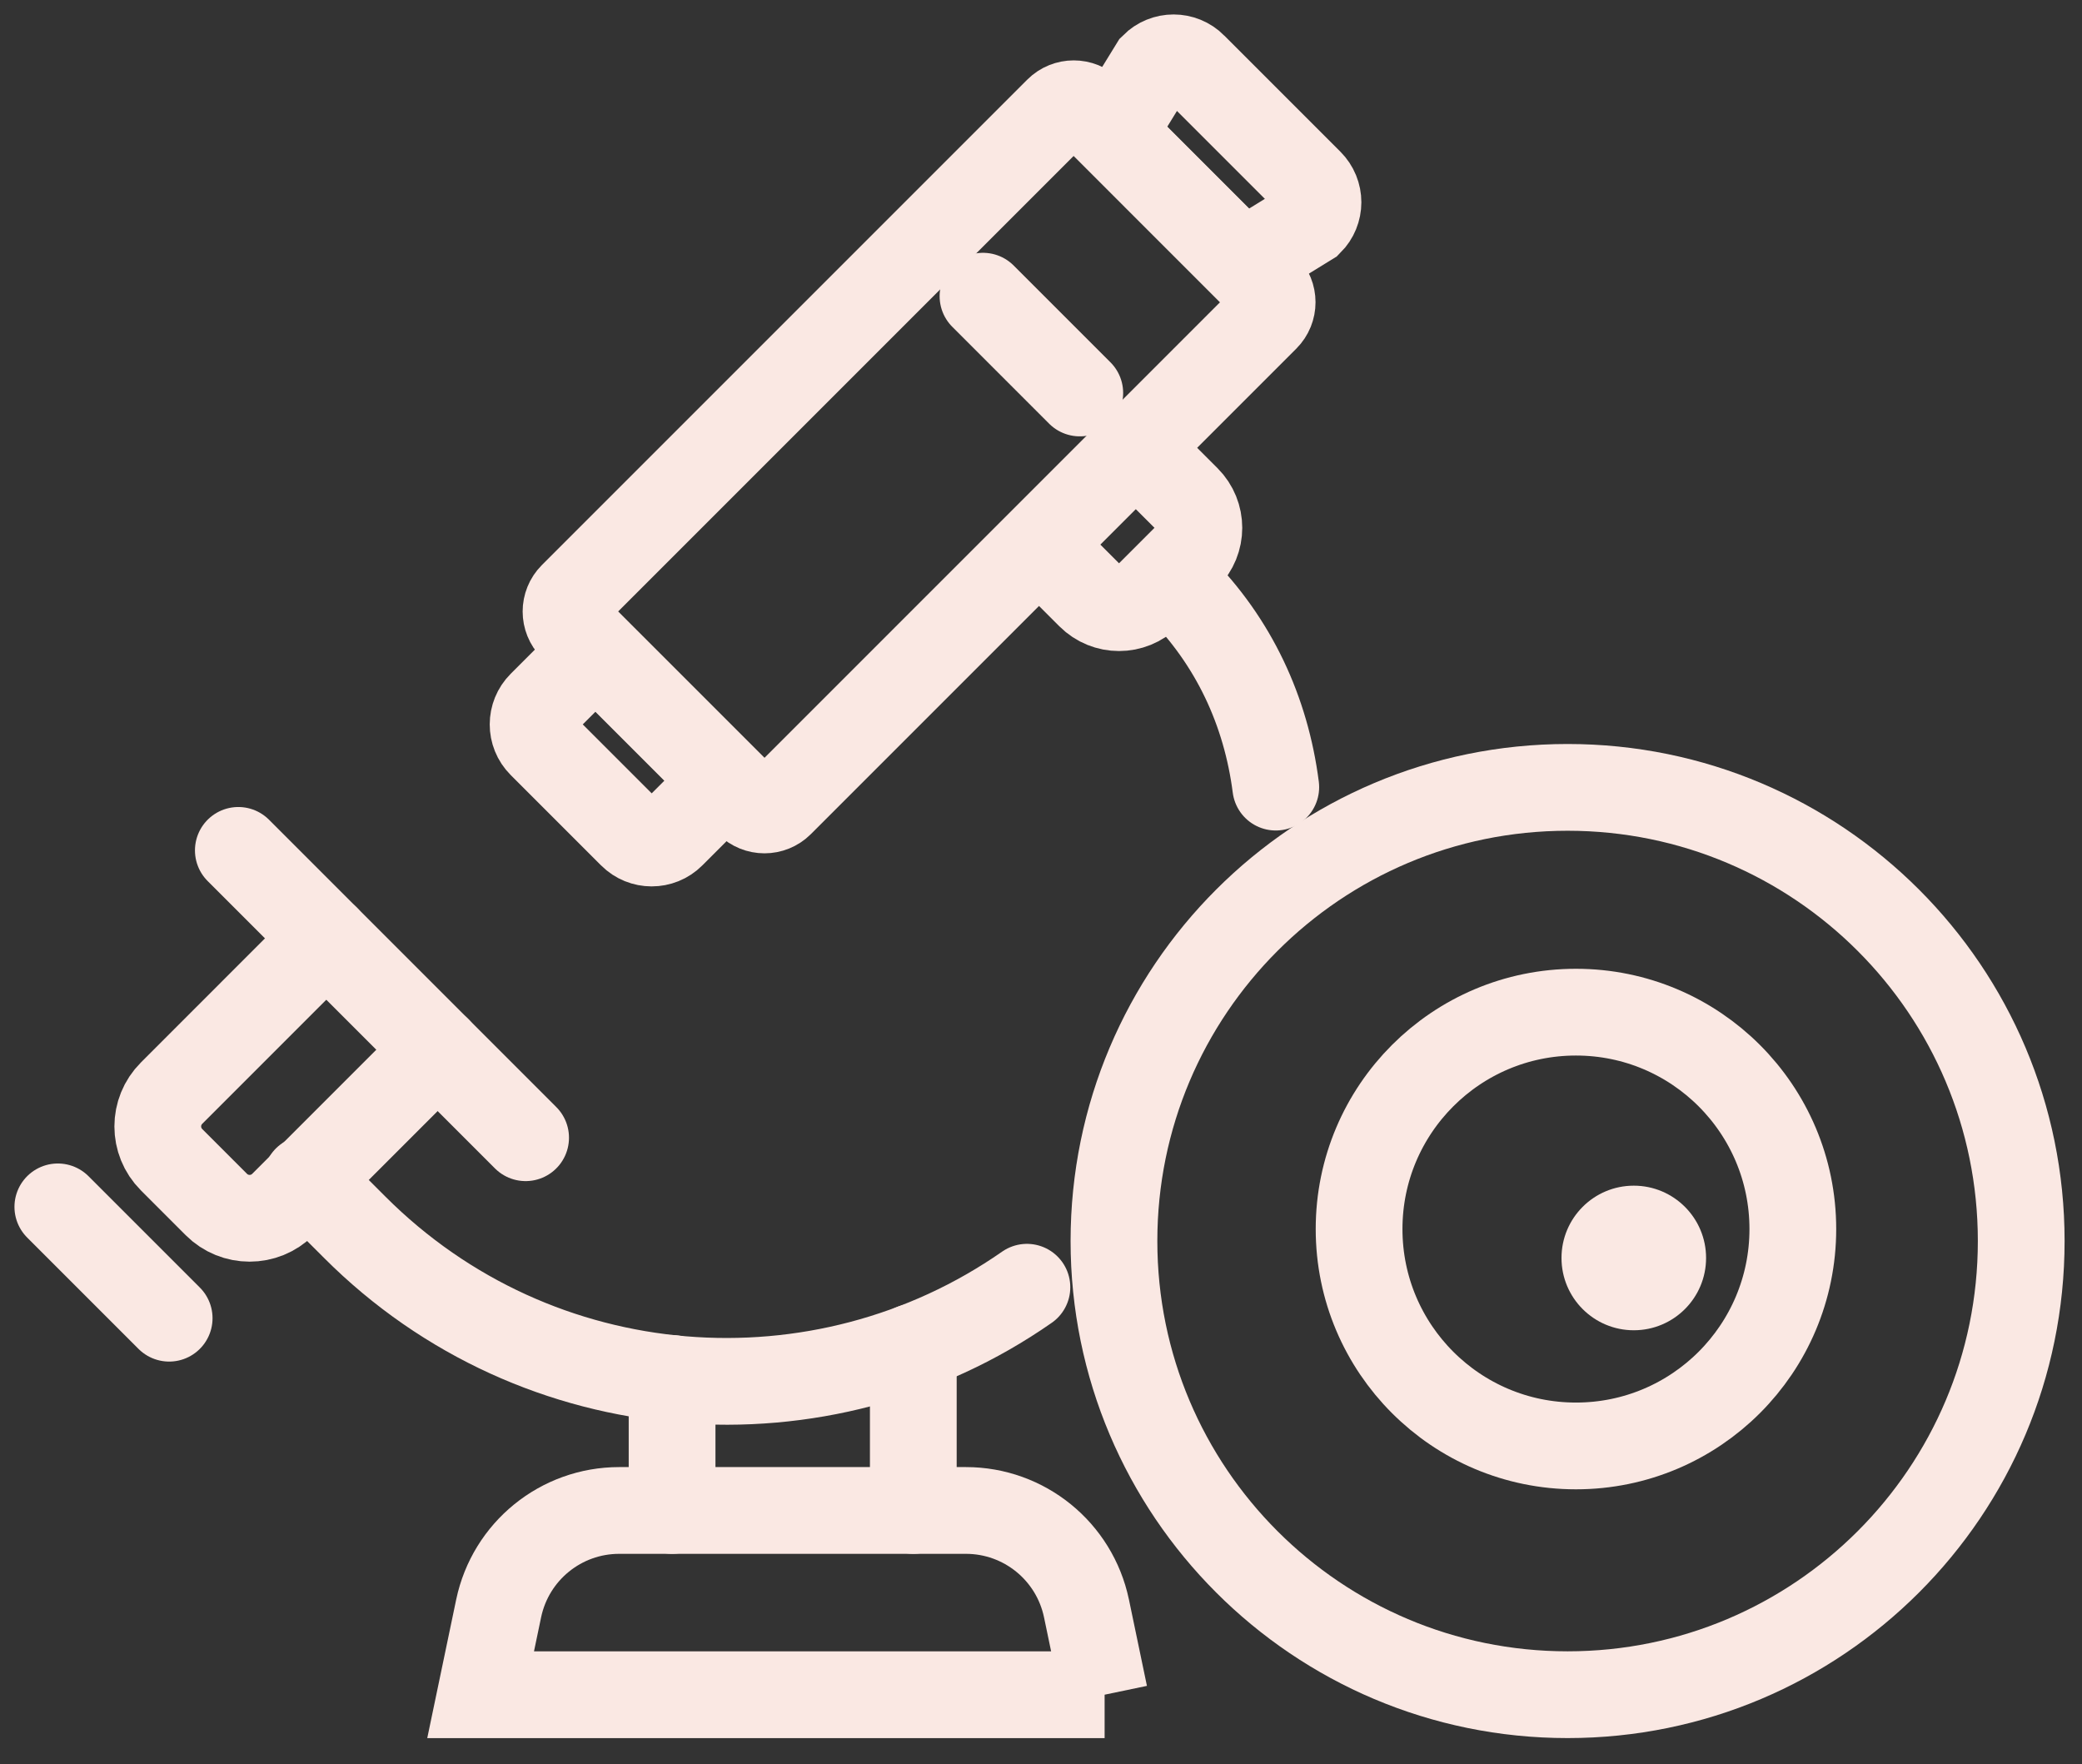
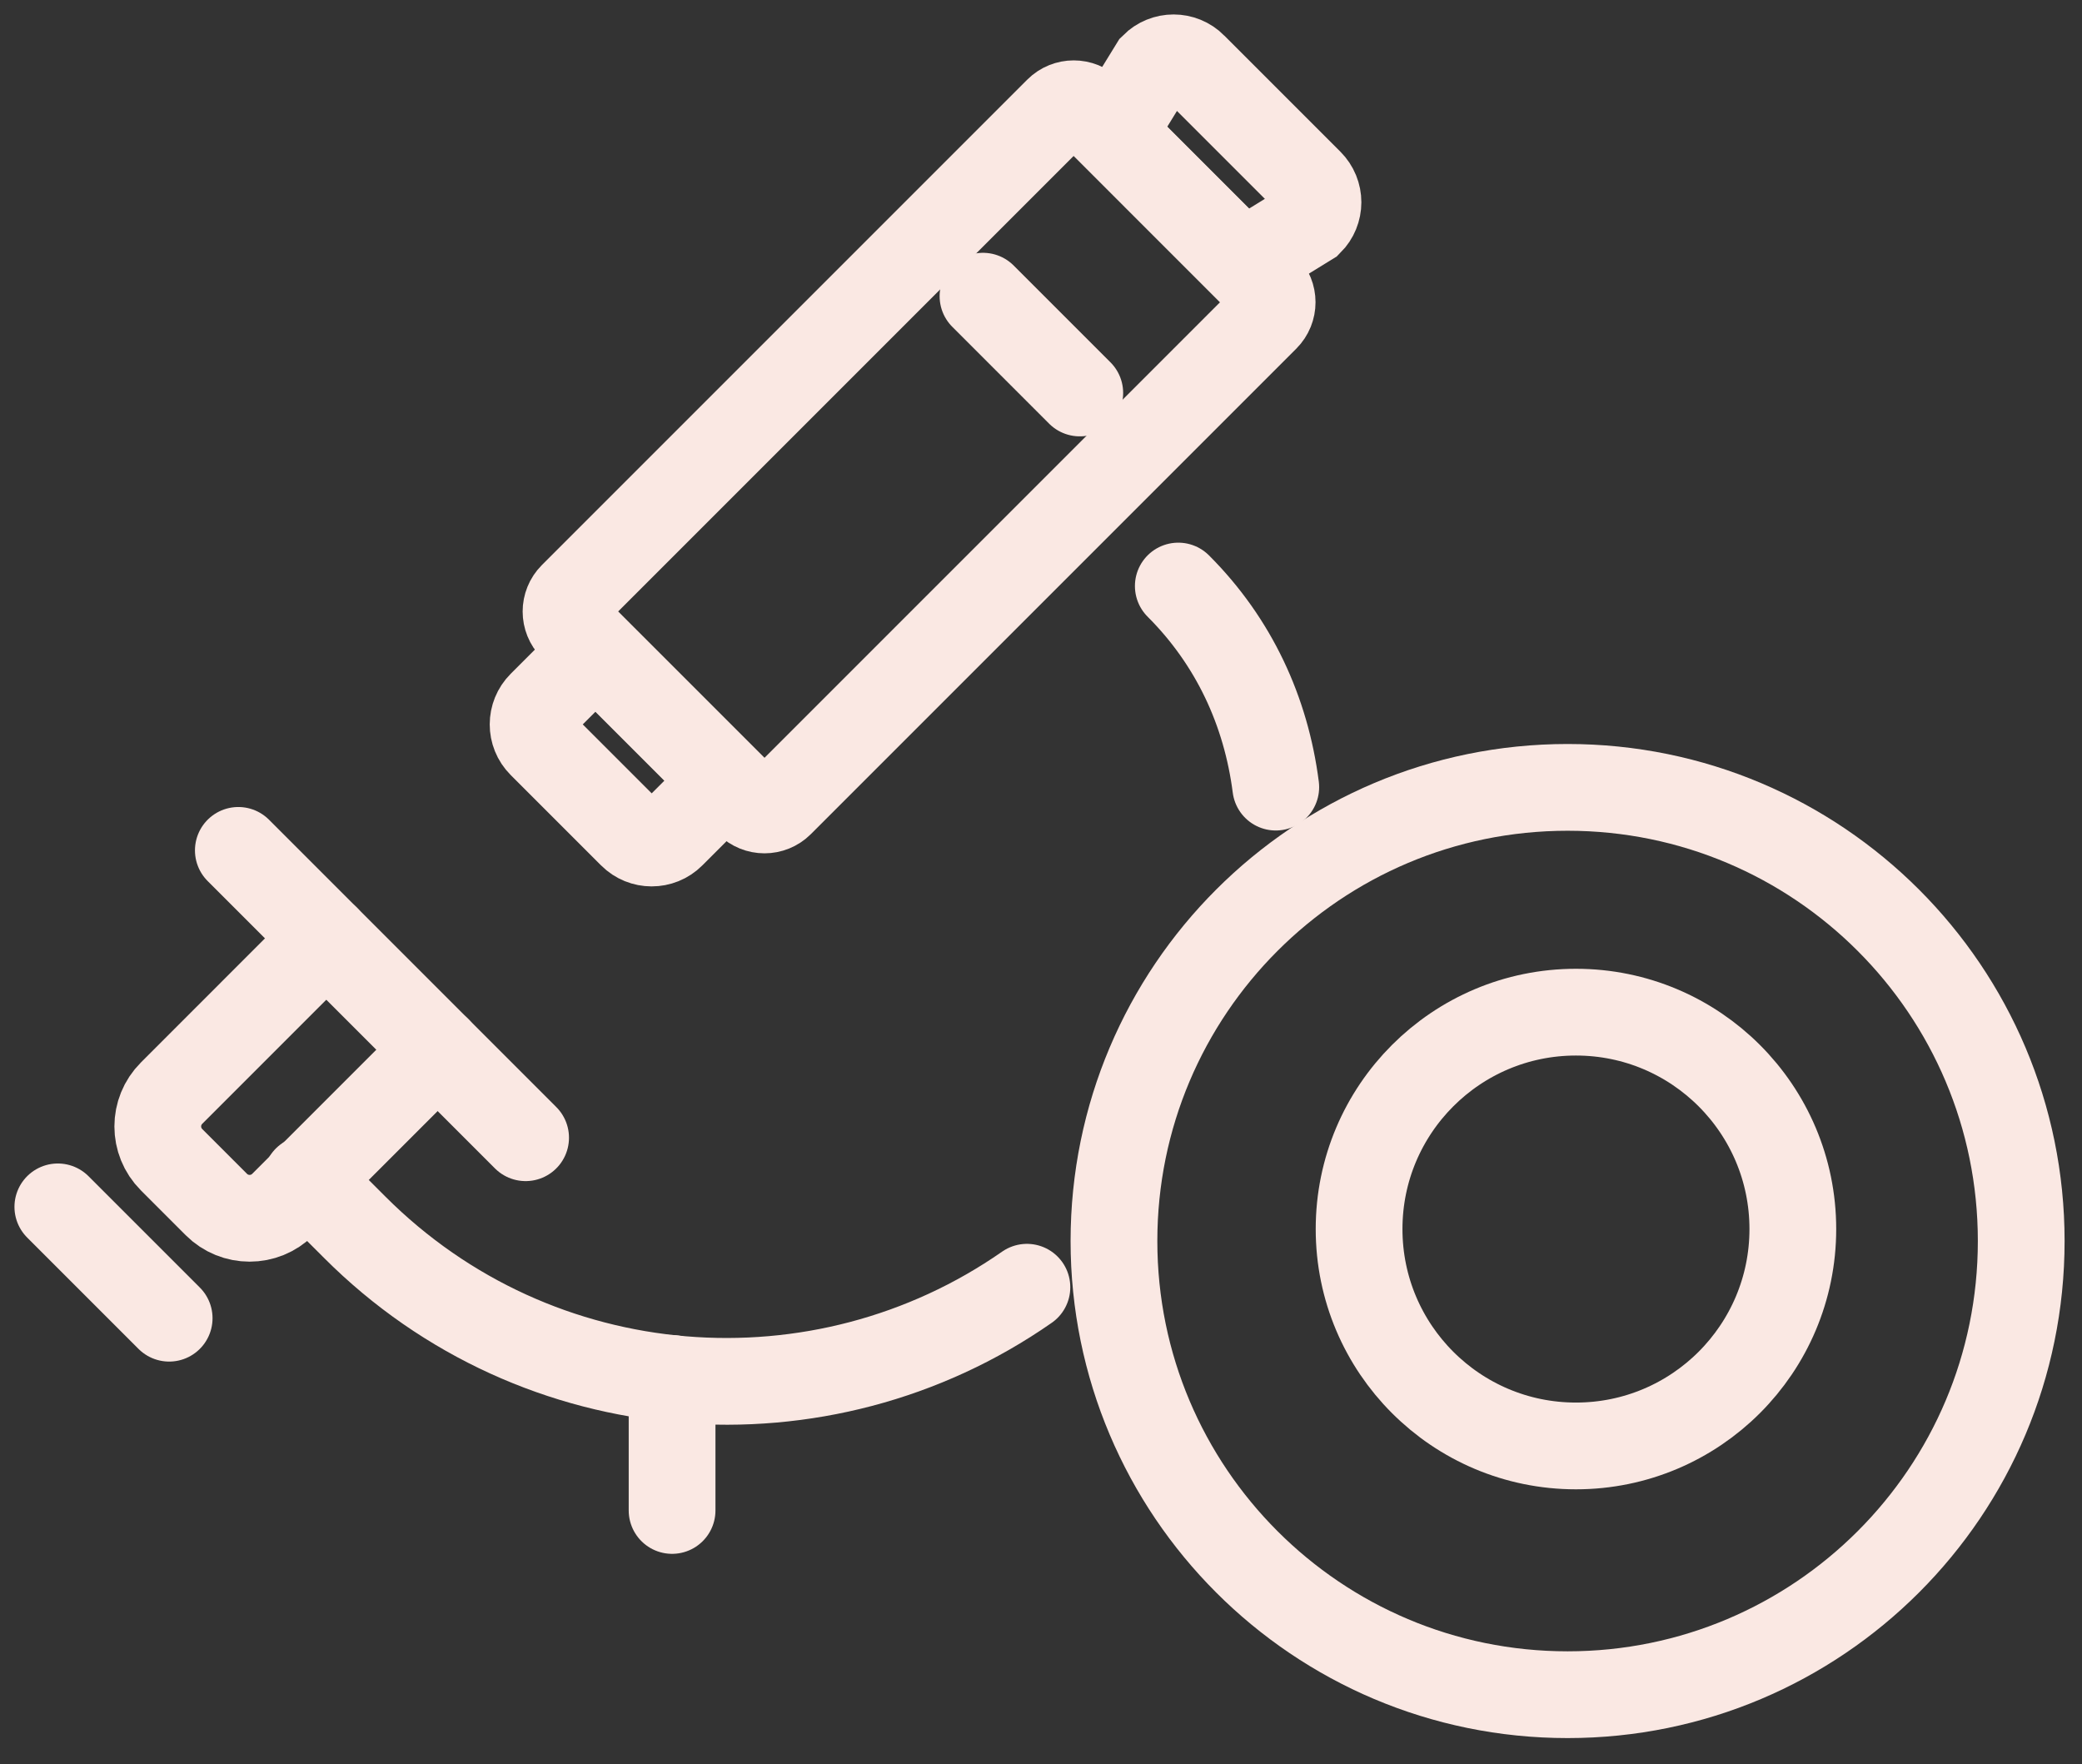
<svg xmlns="http://www.w3.org/2000/svg" width="72" height="61" viewBox="0 0 72 61" fill="none">
  <rect x="0" y="0" width="72" height="61" fill="#333333" stroke="none" />
  <path d="M23.242 52.231V47.666" stroke="#FAE8E3" stroke-width="3" stroke-miterlimit="10" stroke-linecap="round" />
-   <path d="M31.584 46.585V52.231" stroke="#FAE8E3" stroke-width="3" stroke-miterlimit="10" stroke-linecap="round" />
  <path d="M21.845 28.863L18.721 25.739C18.339 25.357 18.342 24.74 18.721 24.361L20.591 22.491L25.096 26.996L23.226 28.866C22.844 29.248 22.227 29.245 21.848 28.866L21.845 28.863Z" stroke="#FAE8E3" stroke-width="3" stroke-miterlimit="10" stroke-linecap="round" />
  <path d="M18.177 39.342L8.242 29.406" stroke="#FAE8E3" stroke-width="3" stroke-miterlimit="10" stroke-linecap="round" />
  <path d="M11.284 32.449L5.934 37.8C5.297 38.437 5.297 39.466 5.934 40.103L7.48 41.65C8.117 42.287 9.147 42.287 9.784 41.65L15.135 36.299" stroke="#FAE8E3" stroke-width="3" stroke-miterlimit="10" stroke-linecap="round" />
-   <path d="M36.021 18.922L37.697 20.598C38.251 21.151 39.146 21.151 39.7 20.598L41.044 19.254C41.598 18.7 41.598 17.804 41.044 17.25L39.368 15.575" stroke="#FAE8E3" stroke-width="3" stroke-miterlimit="10" stroke-linecap="round" />
  <path d="M35.513 44.512C28.422 49.457 18.593 48.769 12.268 42.439L10.601 40.773" stroke="#FAE8E3" stroke-width="3" stroke-miterlimit="10" stroke-linecap="round" />
  <path d="M40.748 20.265C42.674 22.19 43.782 24.596 44.119 27.218" stroke="#FAE8E3" stroke-width="3" stroke-miterlimit="10" stroke-linecap="round" />
  <path d="M19.8 21.691L25.892 27.782C26.193 28.083 26.681 28.083 26.982 27.782L43.768 10.996C44.069 10.695 44.069 10.207 43.768 9.906L37.677 3.814C37.376 3.513 36.887 3.513 36.586 3.814L19.8 20.6C19.499 20.901 19.499 21.39 19.8 21.691Z" stroke="#FAE8E3" stroke-width="3" stroke-miterlimit="10" stroke-linecap="round" />
  <path d="M41.279 2.292L45.291 6.304C45.675 6.687 45.675 7.301 45.291 7.684L42.974 9.111L38.468 4.605L39.894 2.287C40.278 1.904 40.892 1.904 41.275 2.287L41.279 2.292Z" stroke="#FAE8E3" stroke-width="3" stroke-miterlimit="10" stroke-linecap="round" />
  <path d="M2 41.733L5.85 45.583" stroke="#FAE8E3" stroke-width="3" stroke-miterlimit="10" stroke-linecap="round" />
-   <path d="M38.2 58.603H16.621L17.245 55.615C17.66 53.644 19.396 52.231 21.413 52.231H33.403C35.421 52.231 37.157 53.644 37.572 55.615L38.195 58.603H38.2Z" stroke="#FAE8E3" stroke-width="3" stroke-miterlimit="10" stroke-linecap="round" />
  <path d="M37.341 13.589L33.994 10.242" stroke="#FAE8E3" stroke-width="3" stroke-miterlimit="10" stroke-linecap="round" />
  <path d="M54.211 58.602C62.875 58.602 69.898 51.579 69.898 42.915C69.898 34.251 62.875 27.227 54.211 27.227C45.547 27.227 38.523 34.251 38.523 42.915C38.523 51.579 45.547 58.602 54.211 58.602Z" stroke="#FAE8E3" stroke-width="3" stroke-miterlimit="10" stroke-linecap="round" />
  <path d="M54.5 50C58.642 50 62 46.642 62 42.5C62 38.358 58.642 35 54.5 35C50.358 35 47 38.358 47 42.5C47 46.642 50.358 50 54.5 50Z" stroke="#FAE8E3" stroke-width="3" stroke-miterlimit="10" stroke-linecap="round" />
-   <path d="M56.5 46C57.881 46 59 44.881 59 43.5C59 42.119 57.881 41 56.5 41C55.119 41 54 42.119 54 43.5C54 44.881 55.119 46 56.5 46Z" fill="#FAE8E3" />
</svg>